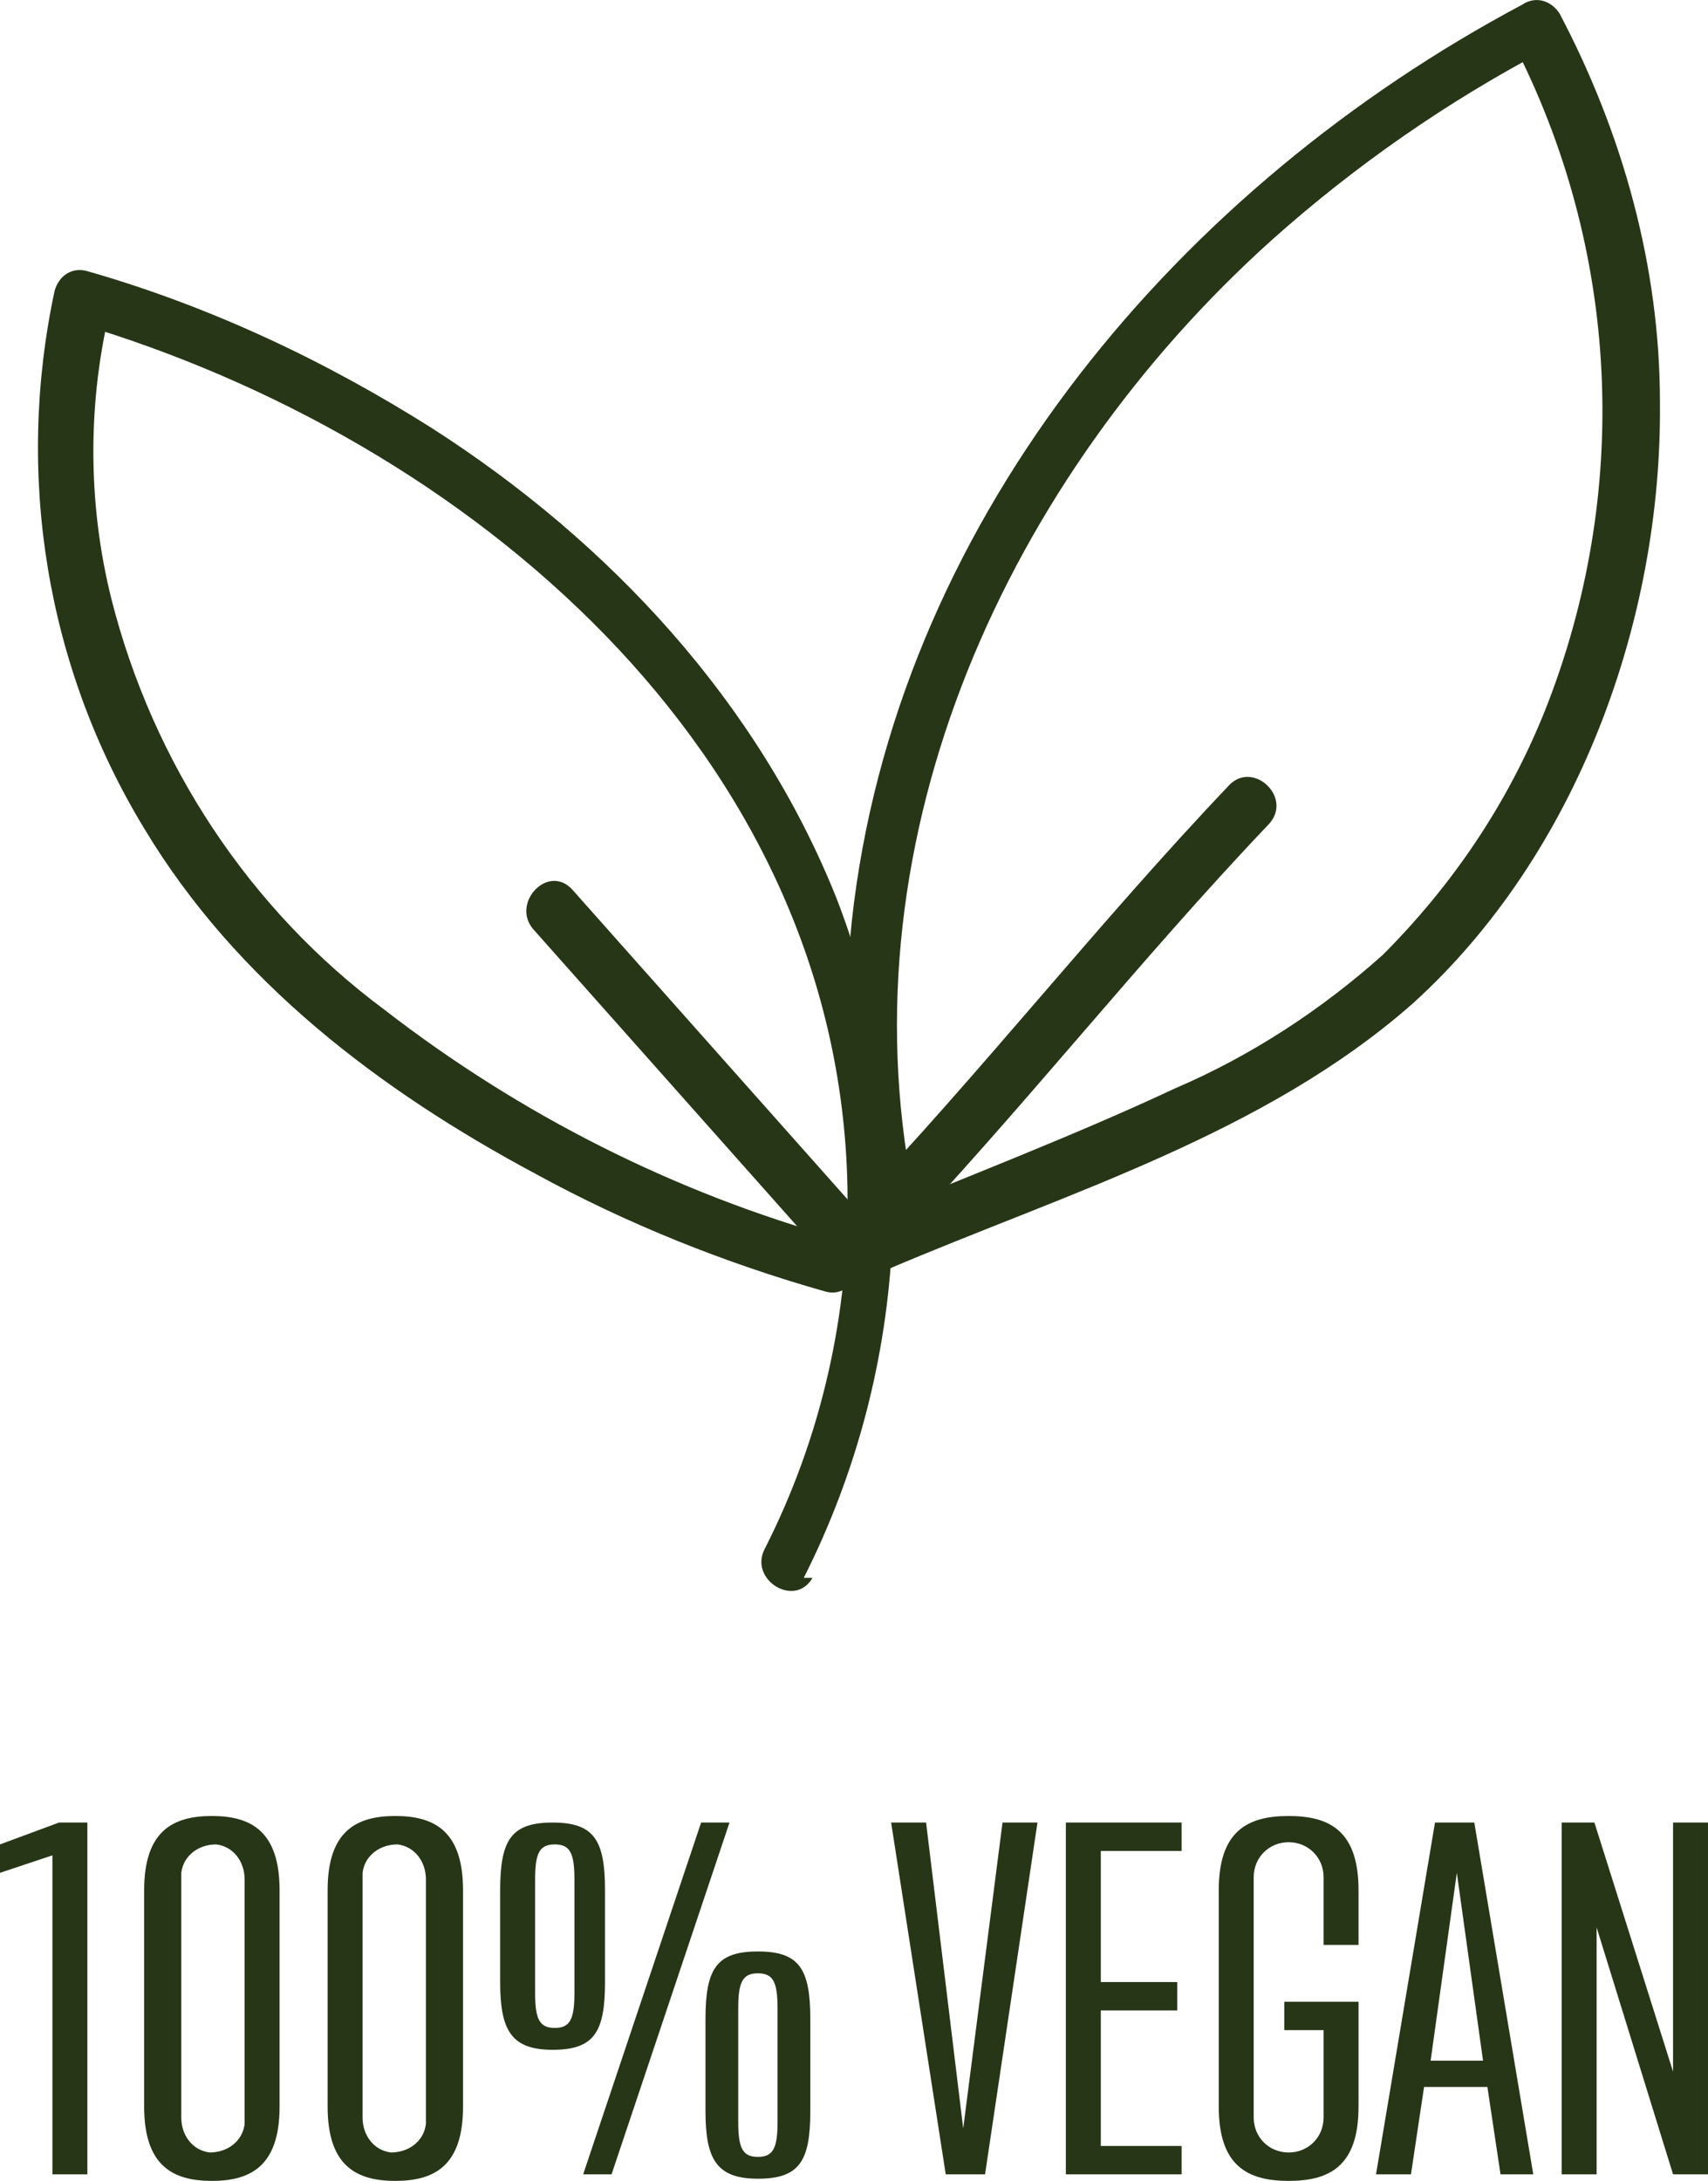
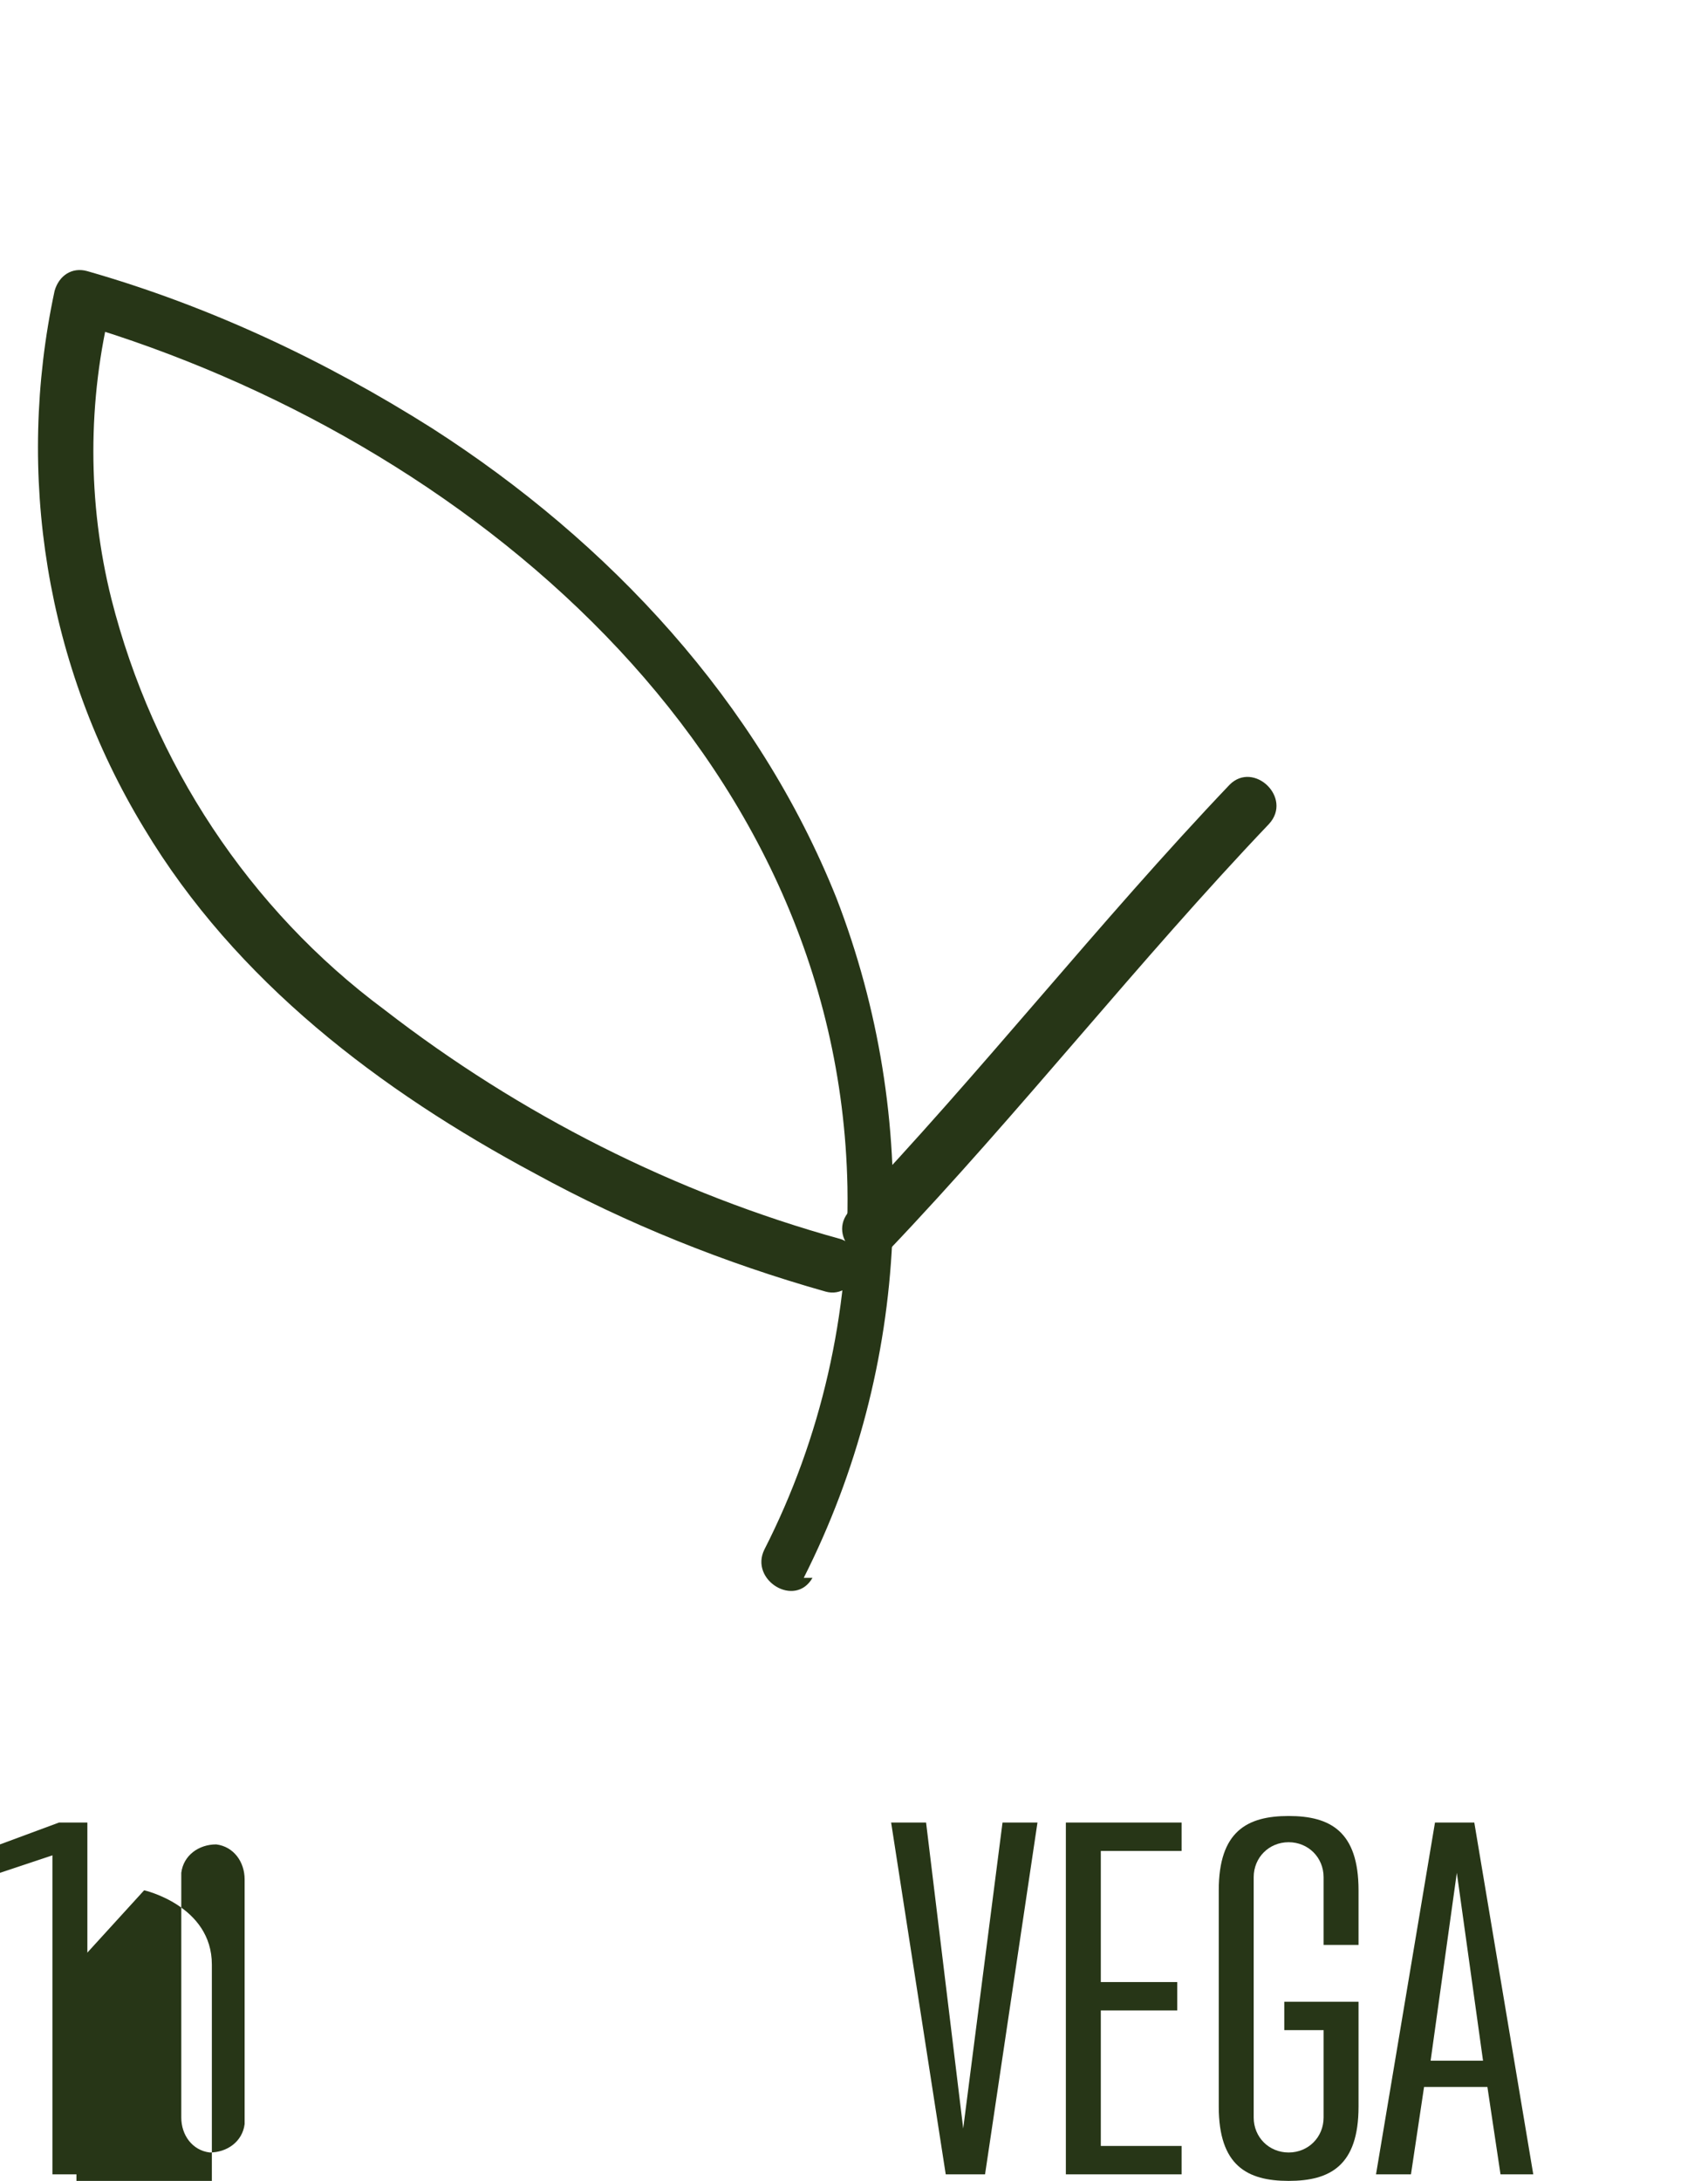
<svg xmlns="http://www.w3.org/2000/svg" viewBox="0 0 78.2 99.81" data-name="Layer 2" id="Layer_2">
  <defs>
    <style>
      .cls-1 {
        fill: #273617;
      }
    </style>
  </defs>
  <g data-name="Layer 1" id="Layer_1-2">
    <path d="M36.8,72.21c4.9-9.7,5.4-21,1.5-31.1-3.6-9-10.4-16.3-18.5-21.5-4.9-3.1-10.2-5.6-15.8-7.2-.7-.2-1.3.2-1.5.9-1.8,8.4-.4,17.2,4.1,24.6,4.2,7,10.8,12,17.9,15.8,4.2,2.3,8.7,4.1,13.3,5.4.7.2,1.3-.3,1.5-.9.2-.6-.2-1.3-.8-1.5-7.6-2.1-14.7-5.7-20.9-10.5-6.2-4.6-10.6-11.3-12.5-18.8-1.1-4.4-1.1-9.1,0-13.5l-1.5.9c17.8,5.3,34.8,19.6,35.2,39.5.1,5.8-1.2,11.5-3.8,16.6-.7,1.4,1.4,2.7,2.2,1.3h-.4Z" class="cls-1" />
-     <path d="M41.8,54.51c-3.2-16.3,4.4-32.7,16.4-43.5,3.8-3.4,8.1-6.4,12.7-8.8l-1.7-.4c5,9.6,5.5,20.8,1.5,30.8-1.7,4.2-4.2,7.9-7.4,11.1-2.8,2.5-6,4.6-9.5,6.1-4.7,2.2-9.7,4.1-14.5,6.1-1.5.6-.2,2.8,1.3,2.2,8.2-3.5,17.3-6.2,24.1-12.2,7.5-6.8,11.4-17.5,11.3-27.5,0-6.2-1.7-12.3-4.6-17.8-.4-.6-1.1-.8-1.7-.4-15.6,8.3-28.3,23.2-30.6,41.1-.6,4.7-.4,9.4.5,14,.3,1.6,2.7.9,2.4-.7l-.2-.1Z" class="cls-1" />
    <path d="M40.7,57.21c6-6.3,11.4-13.2,17.4-19.5,1.1-1.2-.7-2.9-1.8-1.8-6,6.3-11.4,13.2-17.4,19.5-1.1,1.2.7,2.9,1.8,1.8Z" class="cls-1" />
-     <path d="M39.8,56.01l-13.6-15.3c-1.1-1.2-2.8.6-1.8,1.8l13.6,15.3c1.1,1.2,2.8-.6,1.8-1.8Z" class="cls-1" />
    <path d="M2.4,99.51v-14.6l-2.4.8v-1.3l2.7-1h1.3v16.1h-1.6Z" class="cls-1" />
-     <path d="M6.6,86.51c0-2.7,1.3-3.4,3.1-3.4s3.1.7,3.1,3.4v9.9c0,2.7-1.3,3.4-3.1,3.4s-3.1-.7-3.1-3.4v-9.9ZM11.2,86.01c0-.8-.5-1.5-1.3-1.6-.8,0-1.5.5-1.6,1.3v11.2c0,.8.5,1.5,1.3,1.6.8,0,1.5-.5,1.6-1.3v-11.2Z" class="cls-1" />
-     <path d="M15,86.51c0-2.7,1.3-3.4,3.1-3.4s3.1.7,3.1,3.4v9.9c0,2.7-1.3,3.4-3.1,3.4s-3.1-.7-3.1-3.4v-9.9ZM19.5,86.01c0-.8-.5-1.5-1.3-1.6-.8,0-1.5.5-1.6,1.3v11.2c0,.8.5,1.5,1.3,1.6.8,0,1.5-.5,1.6-1.3v-11.2Z" class="cls-1" />
-     <path d="M22.9,86.51c0-2.3.5-3.1,2.4-3.1s2.4.8,2.4,3.1v4.2c0,2.3-.5,3.1-2.4,3.1s-2.4-.9-2.4-3.1v-4.2ZM26.3,86.01c0-1.2-.2-1.6-.9-1.6s-.9.4-.9,1.6v5.2c0,1.2.2,1.6.9,1.6s.9-.4.9-1.6v-5.2ZM26.7,99.51l5.4-16.1h1.3l-5.4,16.1h-1.3ZM32.3,92.41c0-2.3.5-3.1,2.4-3.1s2.4.8,2.4,3.1v4.2c0,2.3-.5,3.1-2.4,3.1s-2.4-.9-2.4-3.1v-4.2ZM35.6,91.91c0-1.2-.2-1.6-.9-1.6s-.9.4-.9,1.6v5.2c0,1.2.2,1.6.9,1.6s.9-.4.9-1.6v-5.2Z" class="cls-1" />
+     <path d="M6.6,86.51s3.1.7,3.1,3.4v9.9c0,2.7-1.3,3.4-3.1,3.4s-3.1-.7-3.1-3.4v-9.9ZM11.2,86.01c0-.8-.5-1.5-1.3-1.6-.8,0-1.5.5-1.6,1.3v11.2c0,.8.5,1.5,1.3,1.6.8,0,1.5-.5,1.6-1.3v-11.2Z" class="cls-1" />
    <path d="M43.3,99.51l-2.5-16.1h1.6l1.7,14,1.8-14h1.6l-2.4,16.1s-1.8,0-1.8,0Z" class="cls-1" />
    <path d="M48.8,99.51v-16.1h5.3v1.3h-3.7v6h3.5v1.3h-3.5v6.2h3.7v1.3s-5.3,0-5.3,0Z" class="cls-1" />
    <path d="M60.6,92.91h-1.8v-1.3h3.4v4.8c0,2.7-1.3,3.4-3.2,3.4s-3.2-.7-3.2-3.4v-9.9c0-2.7,1.3-3.4,3.2-3.4s3.2.7,3.2,3.4v2.5h-1.6v-3.1c0-.9-.7-1.6-1.6-1.6s-1.6.7-1.6,1.6v11c0,.9.7,1.6,1.6,1.6s1.6-.7,1.6-1.6v-4.1.1Z" class="cls-1" />
    <path d="M68.7,99.51l-.6-4h-2.9l-.6,4h-1.6l2.7-16.1h1.8l2.7,16.1h-1.6.1ZM66.7,85.71l-1.2,8.6h2.4s-1.2-8.6-1.2-8.6Z" class="cls-1" />
-     <path d="M76.6,99.51l-3.5-11.3v11.3h-1.6v-16.1h1.5l3.6,11.4v-11.4h1.6v16.1h-1.7.1Z" class="cls-1" />
  </g>
</svg>